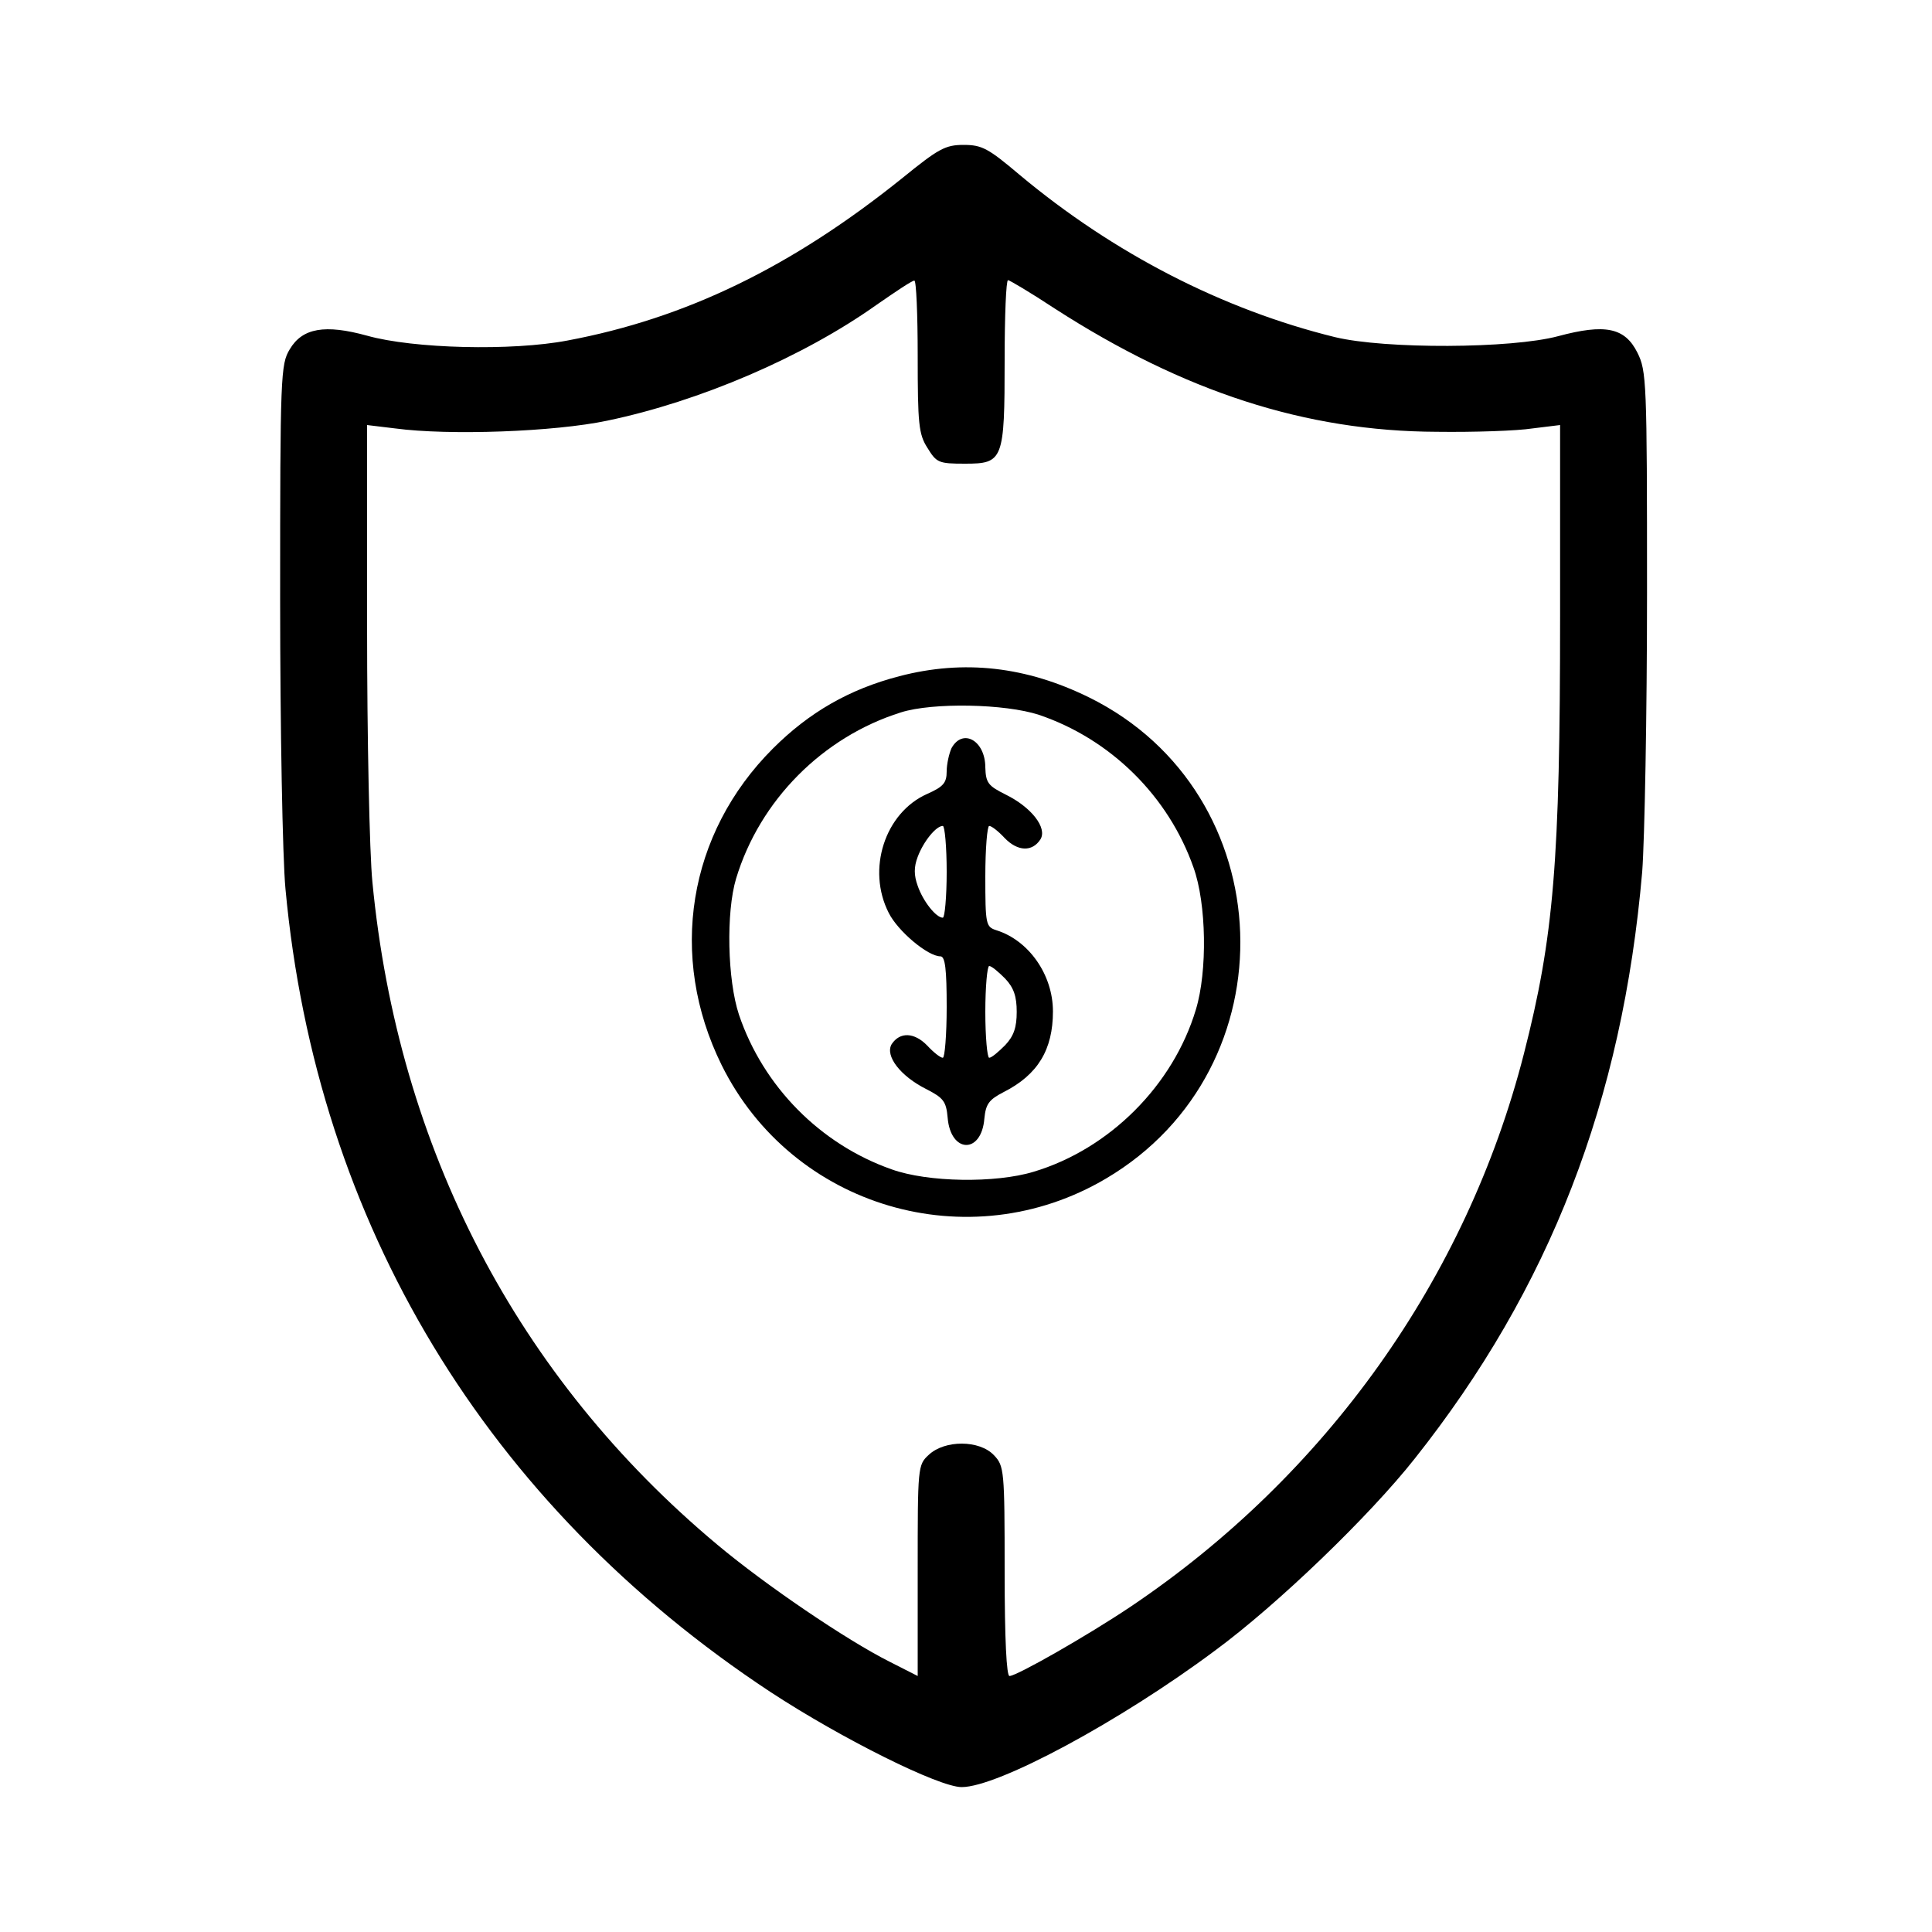
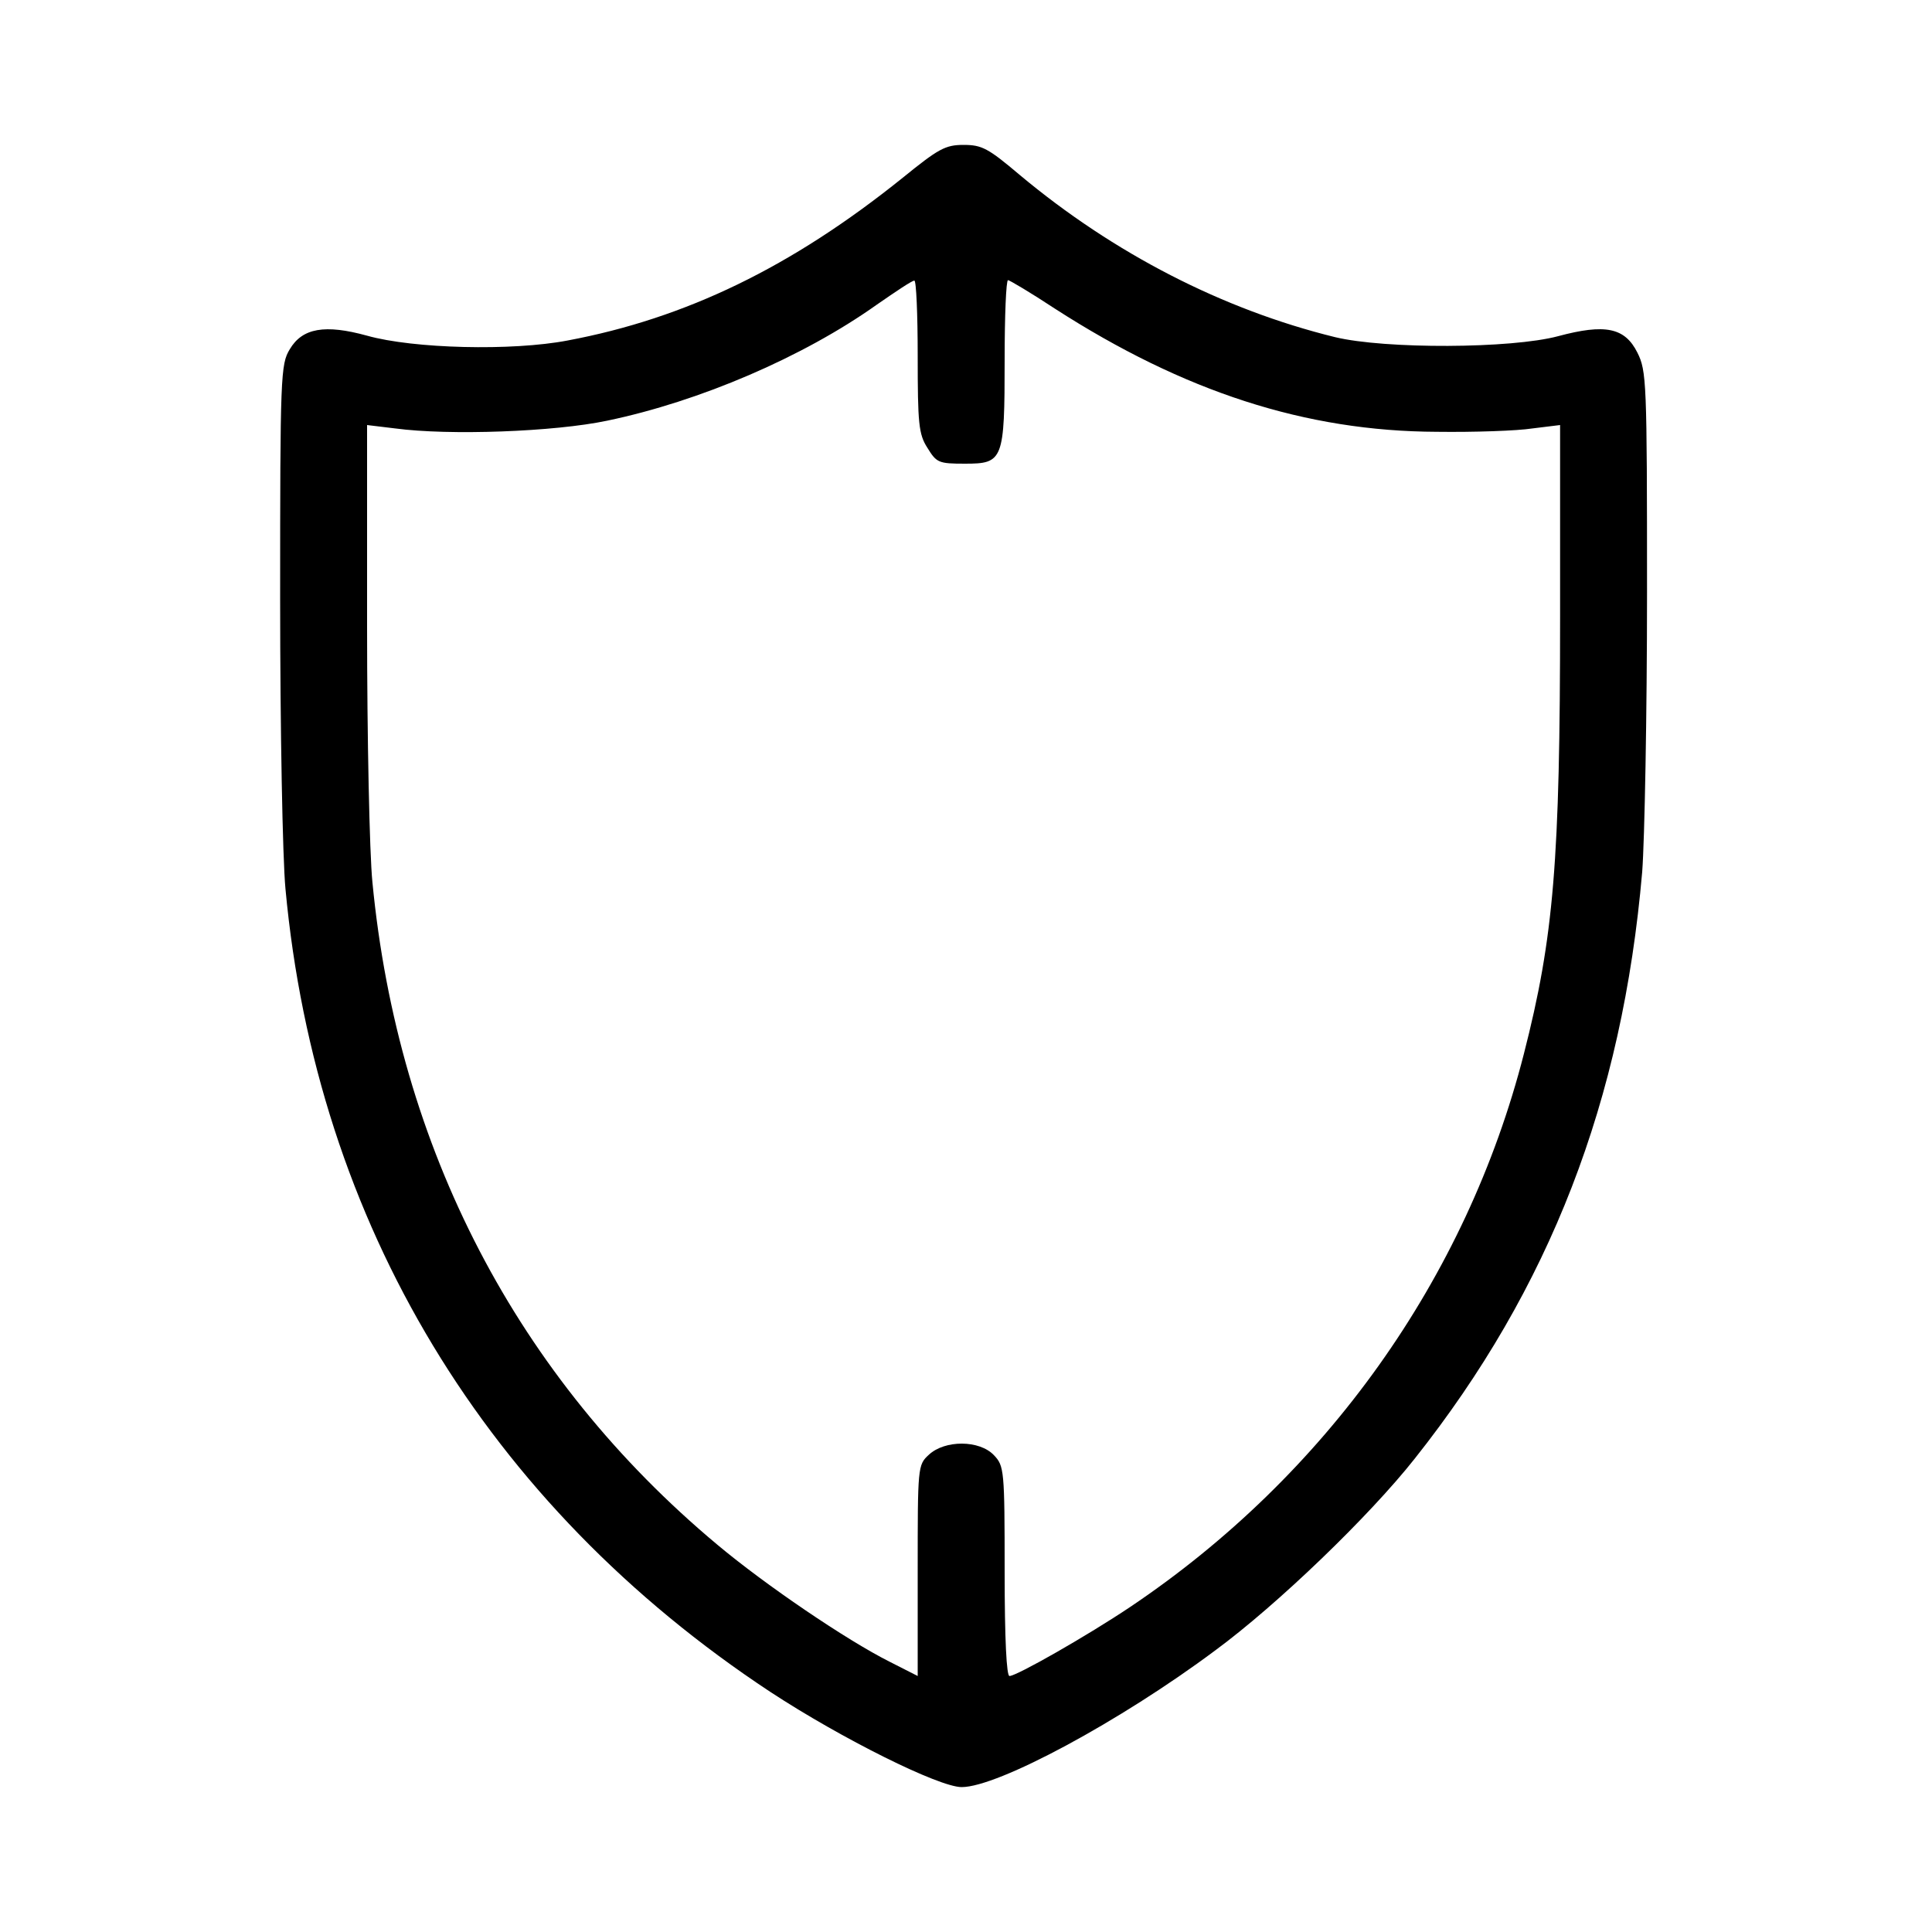
<svg xmlns="http://www.w3.org/2000/svg" version="1.0" width="400pt" height="400pt" viewBox="0 0 400 400" preserveAspectRatio="xMidYMid meet" fill="currentColor">
  <g transform="translate(0,400) scale(0.1,-0.1)" stroke="none">
-     <path d="M1869 3632 c-230 -185 -449 -291 -694 -337 -115 -22 -319 -17 -415 10 -87 24 -134 16 -160 -28 -19 -31 -20 -54 -20 -517 0 -267 5 -537 11 -600 64 -693 416 -1275 1004 -1663 148 -97 349 -197 396 -197 75 0 328 136 525 283 129 95 319 278 413 397 280 353 430 741 471 1215 5 66 10 326 10 578 0 438 -1 459 -20 497 -26 52 -67 60 -164 34 -97 -26 -358 -27 -462 -2 -232 57 -458 173 -653 336 -65 55 -78 62 -116 62 -38 0 -52 -8 -126 -68z m31 -369 c0 -140 2 -162 20 -190 19 -31 23 -33 78 -33 79 0 82 7 82 215 0 91 3 165 7 165 3 0 47 -26 97 -59 267 -172 519 -254 791 -255 77 -1 166 2 198 7 l57 7 0 -397 c0 -506 -13 -663 -75 -905 -119 -465 -410 -873 -815 -1145 -88 -59 -235 -143 -250 -143 -6 0 -10 74 -10 217 0 209 -1 218 -22 240 -30 32 -102 32 -135 1 -23 -21 -23 -25 -23 -240 l0 -218 -57 29 c-90 45 -259 160 -358 243 -414 346 -661 820 -714 1372 -6 60 -11 298 -11 528 l0 418 58 -7 c112 -15 330 -7 439 16 192 40 406 132 558 240 39 27 73 50 78 50 4 1 7 -70 7 -156z" />
-     <path d="M1862 2600 c-104 -27 -187 -75 -262 -150 -176 -176 -217 -430 -106 -655 146 -295 512 -403 796 -235 386 228 366 798 -35 996 -130 64 -259 79 -393 44z m289 -80 c148 -50 268 -168 320 -316 27 -75 29 -215 5 -294 -47 -157 -179 -289 -336 -336 -79 -24 -219 -22 -294 5 -148 52 -266 172 -316 320 -24 72 -27 212 -6 282 49 162 179 293 341 344 66 21 216 18 286 -5z" />
-     <path d="M1970 2451 c-5 -11 -10 -33 -10 -48 0 -24 -7 -32 -41 -47 -87 -39 -125 -156 -79 -246 19 -38 81 -90 107 -90 10 0 13 -27 13 -105 0 -58 -4 -105 -8 -105 -5 0 -19 11 -32 25 -27 28 -57 29 -74 3 -14 -24 18 -66 72 -93 35 -18 41 -25 44 -59 6 -74 70 -76 76 -2 3 30 9 39 40 55 71 36 102 88 102 167 0 76 -50 147 -117 168 -22 7 -23 12 -23 112 0 57 4 104 8 104 5 0 19 -11 32 -25 27 -28 57 -29 74 -3 15 24 -19 67 -72 93 -36 18 -41 24 -42 56 0 56 -47 82 -70 40z m-10 -256 c0 -52 -4 -95 -8 -95 -14 0 -41 34 -52 66 -8 22 -8 39 0 60 12 32 38 64 52 64 4 0 8 -43 8 -95z m121 -221 c18 -19 24 -37 24 -69 0 -32 -6 -50 -24 -69 -14 -14 -28 -26 -33 -26 -4 0 -8 43 -8 95 0 52 4 95 8 95 5 0 19 -12 33 -26z" />
+     <path d="M1869 3632 c-230 -185 -449 -291 -694 -337 -115 -22 -319 -17 -415 10 -87 24 -134 16 -160 -28 -19 -31 -20 -54 -20 -517 0 -267 5 -537 11 -600 64 -693 416 -1275 1004 -1663 148 -97 349 -197 396 -197 75 0 328 136 525 283 129 95 319 278 413 397 280 353 430 741 471 1215 5 66 10 326 10 578 0 438 -1 459 -20 497 -26 52 -67 60 -164 34 -97 -26 -358 -27 -462 -2 -232 57 -458 173 -653 336 -65 55 -78 62 -116 62 -38 0 -52 -8 -126 -68z m31 -369 c0 -140 2 -162 20 -190 19 -31 23 -33 78 -33 79 0 82 7 82 215 0 91 3 165 7 165 3 0 47 -26 97 -59 267 -172 519 -254 791 -255 77 -1 166 2 198 7 l57 7 0 -397 c0 -506 -13 -663 -75 -905 -119 -465 -410 -873 -815 -1145 -88 -59 -235 -143 -250 -143 -6 0 -10 74 -10 217 0 209 -1 218 -22 240 -30 32 -102 32 -135 1 -23 -21 -23 -25 -23 -240 l0 -218 -57 29 c-90 45 -259 160 -358 243 -414 346 -661 820 -714 1372 -6 60 -11 298 -11 528 l0 418 58 -7 c112 -15 330 -7 439 16 192 40 406 132 558 240 39 27 73 50 78 50 4 1 7 -70 7 -156" />
  </g>
</svg>